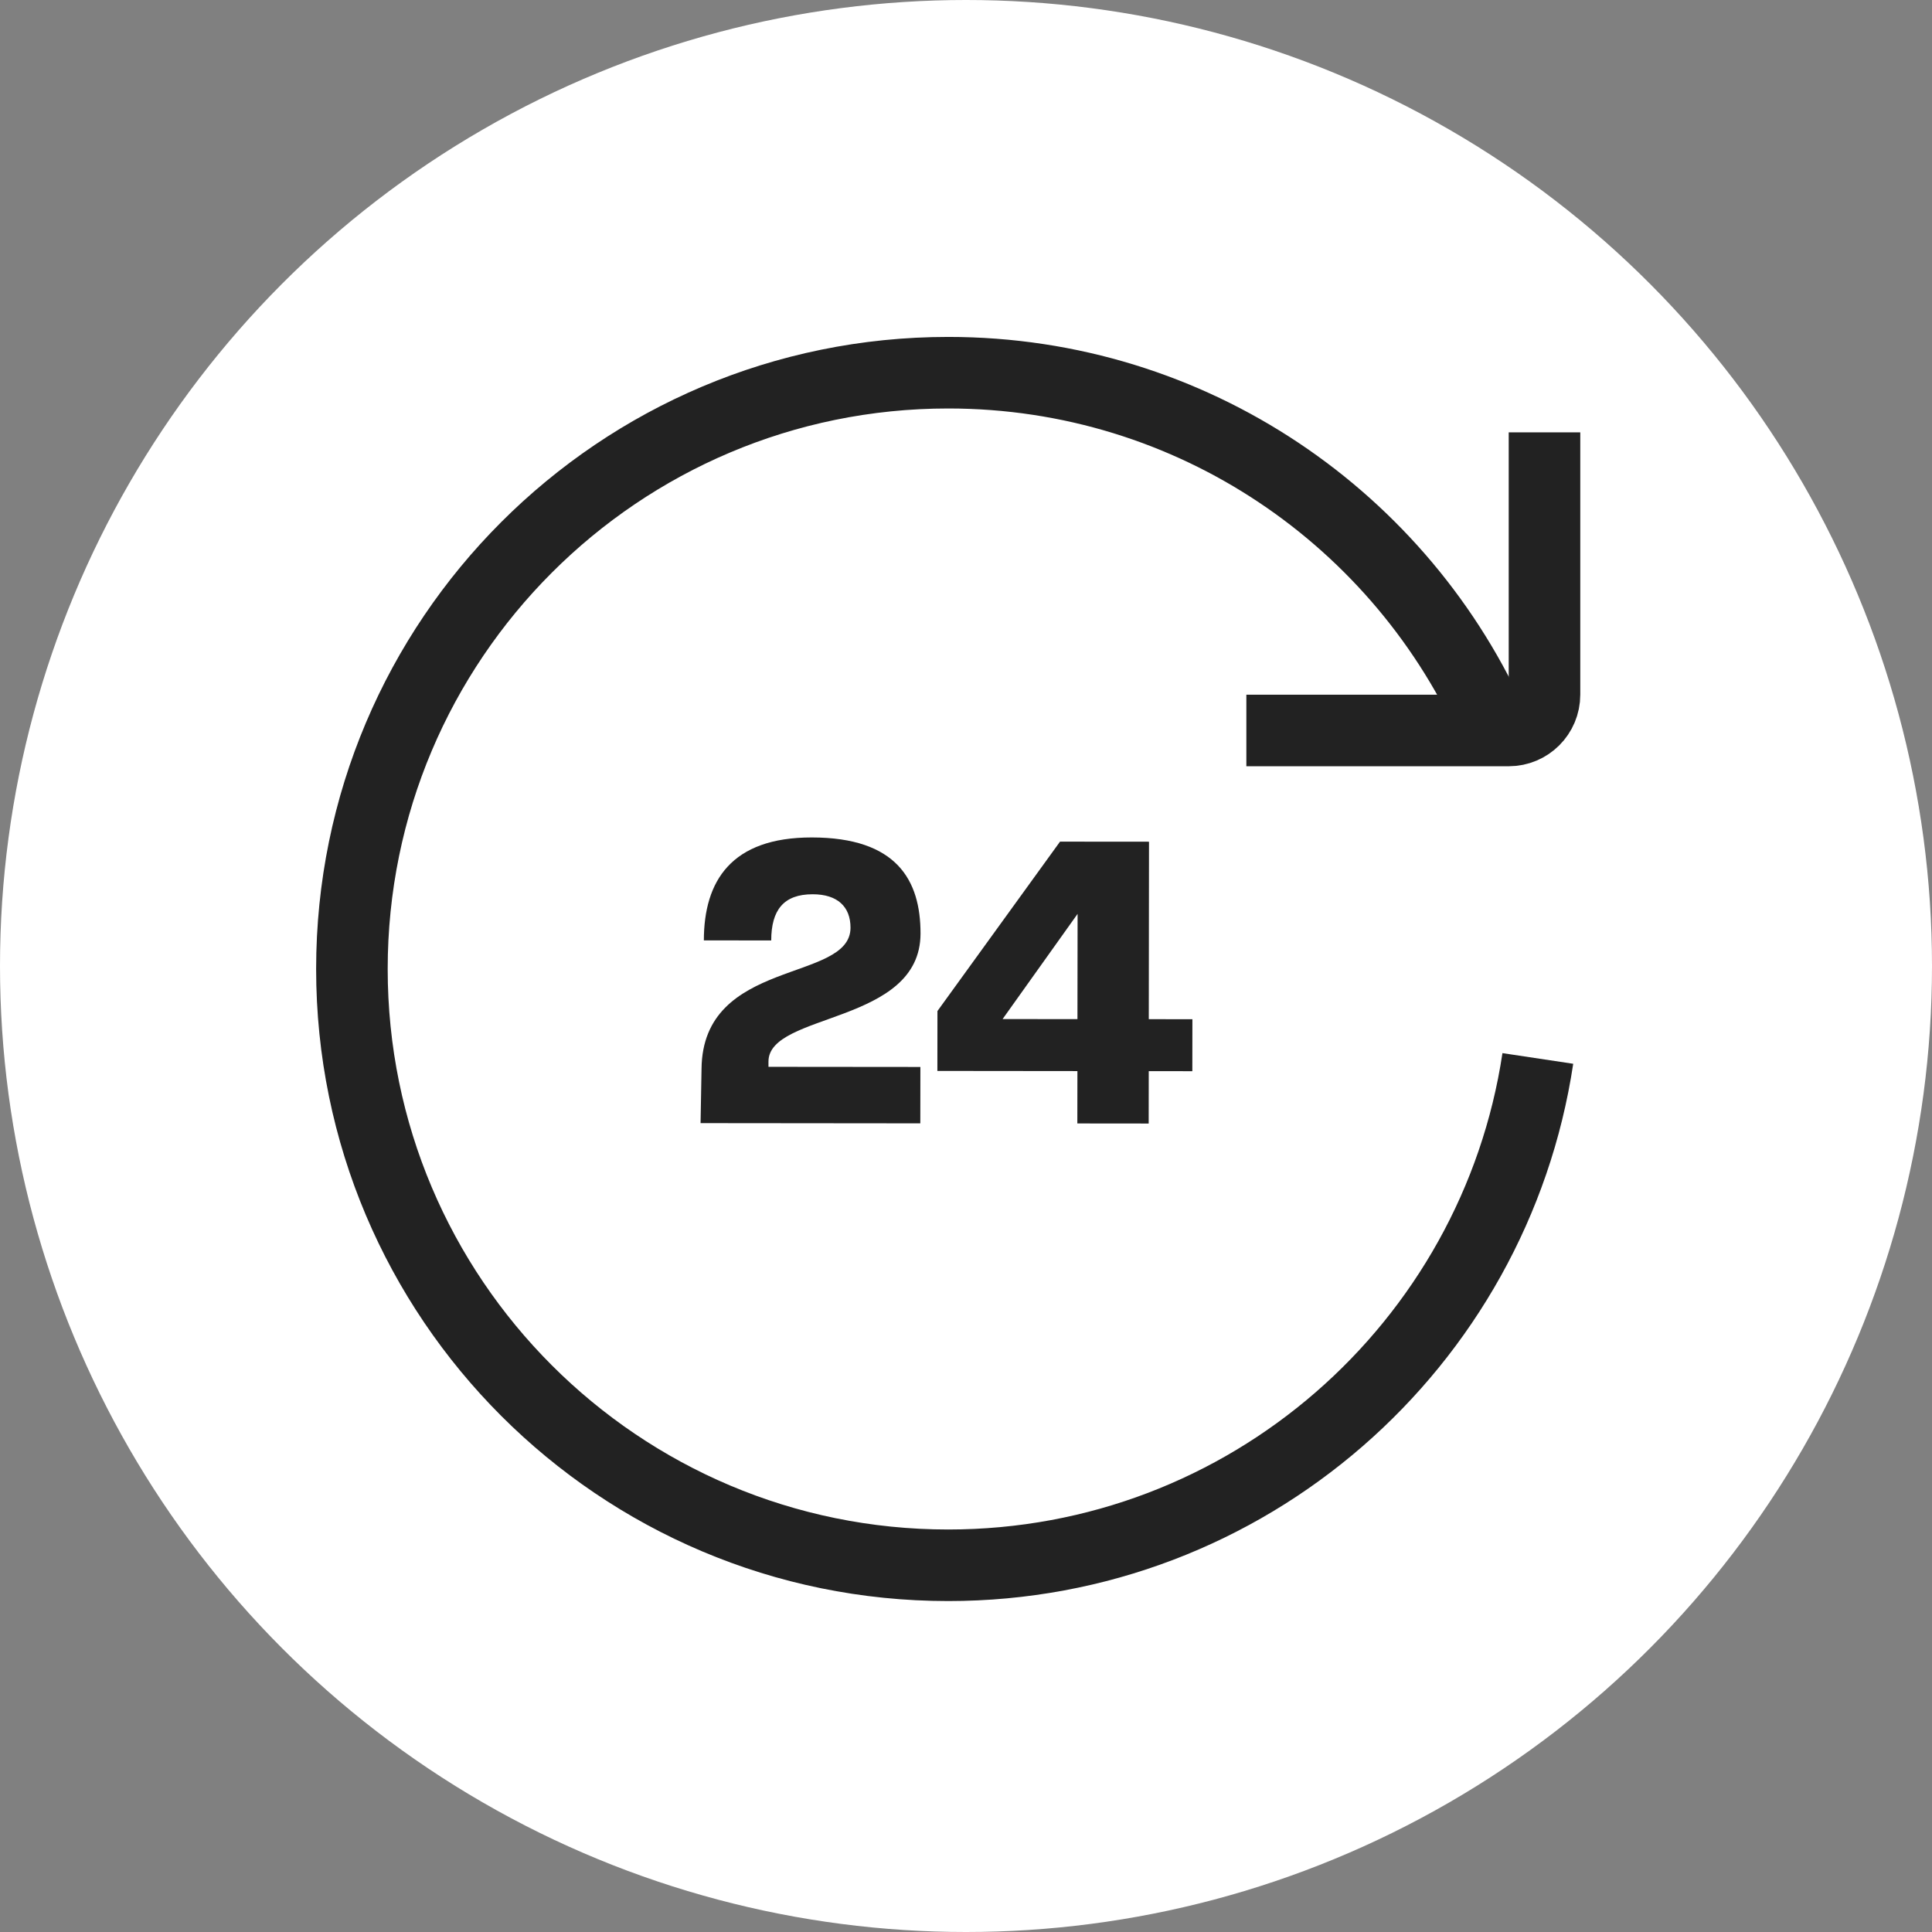
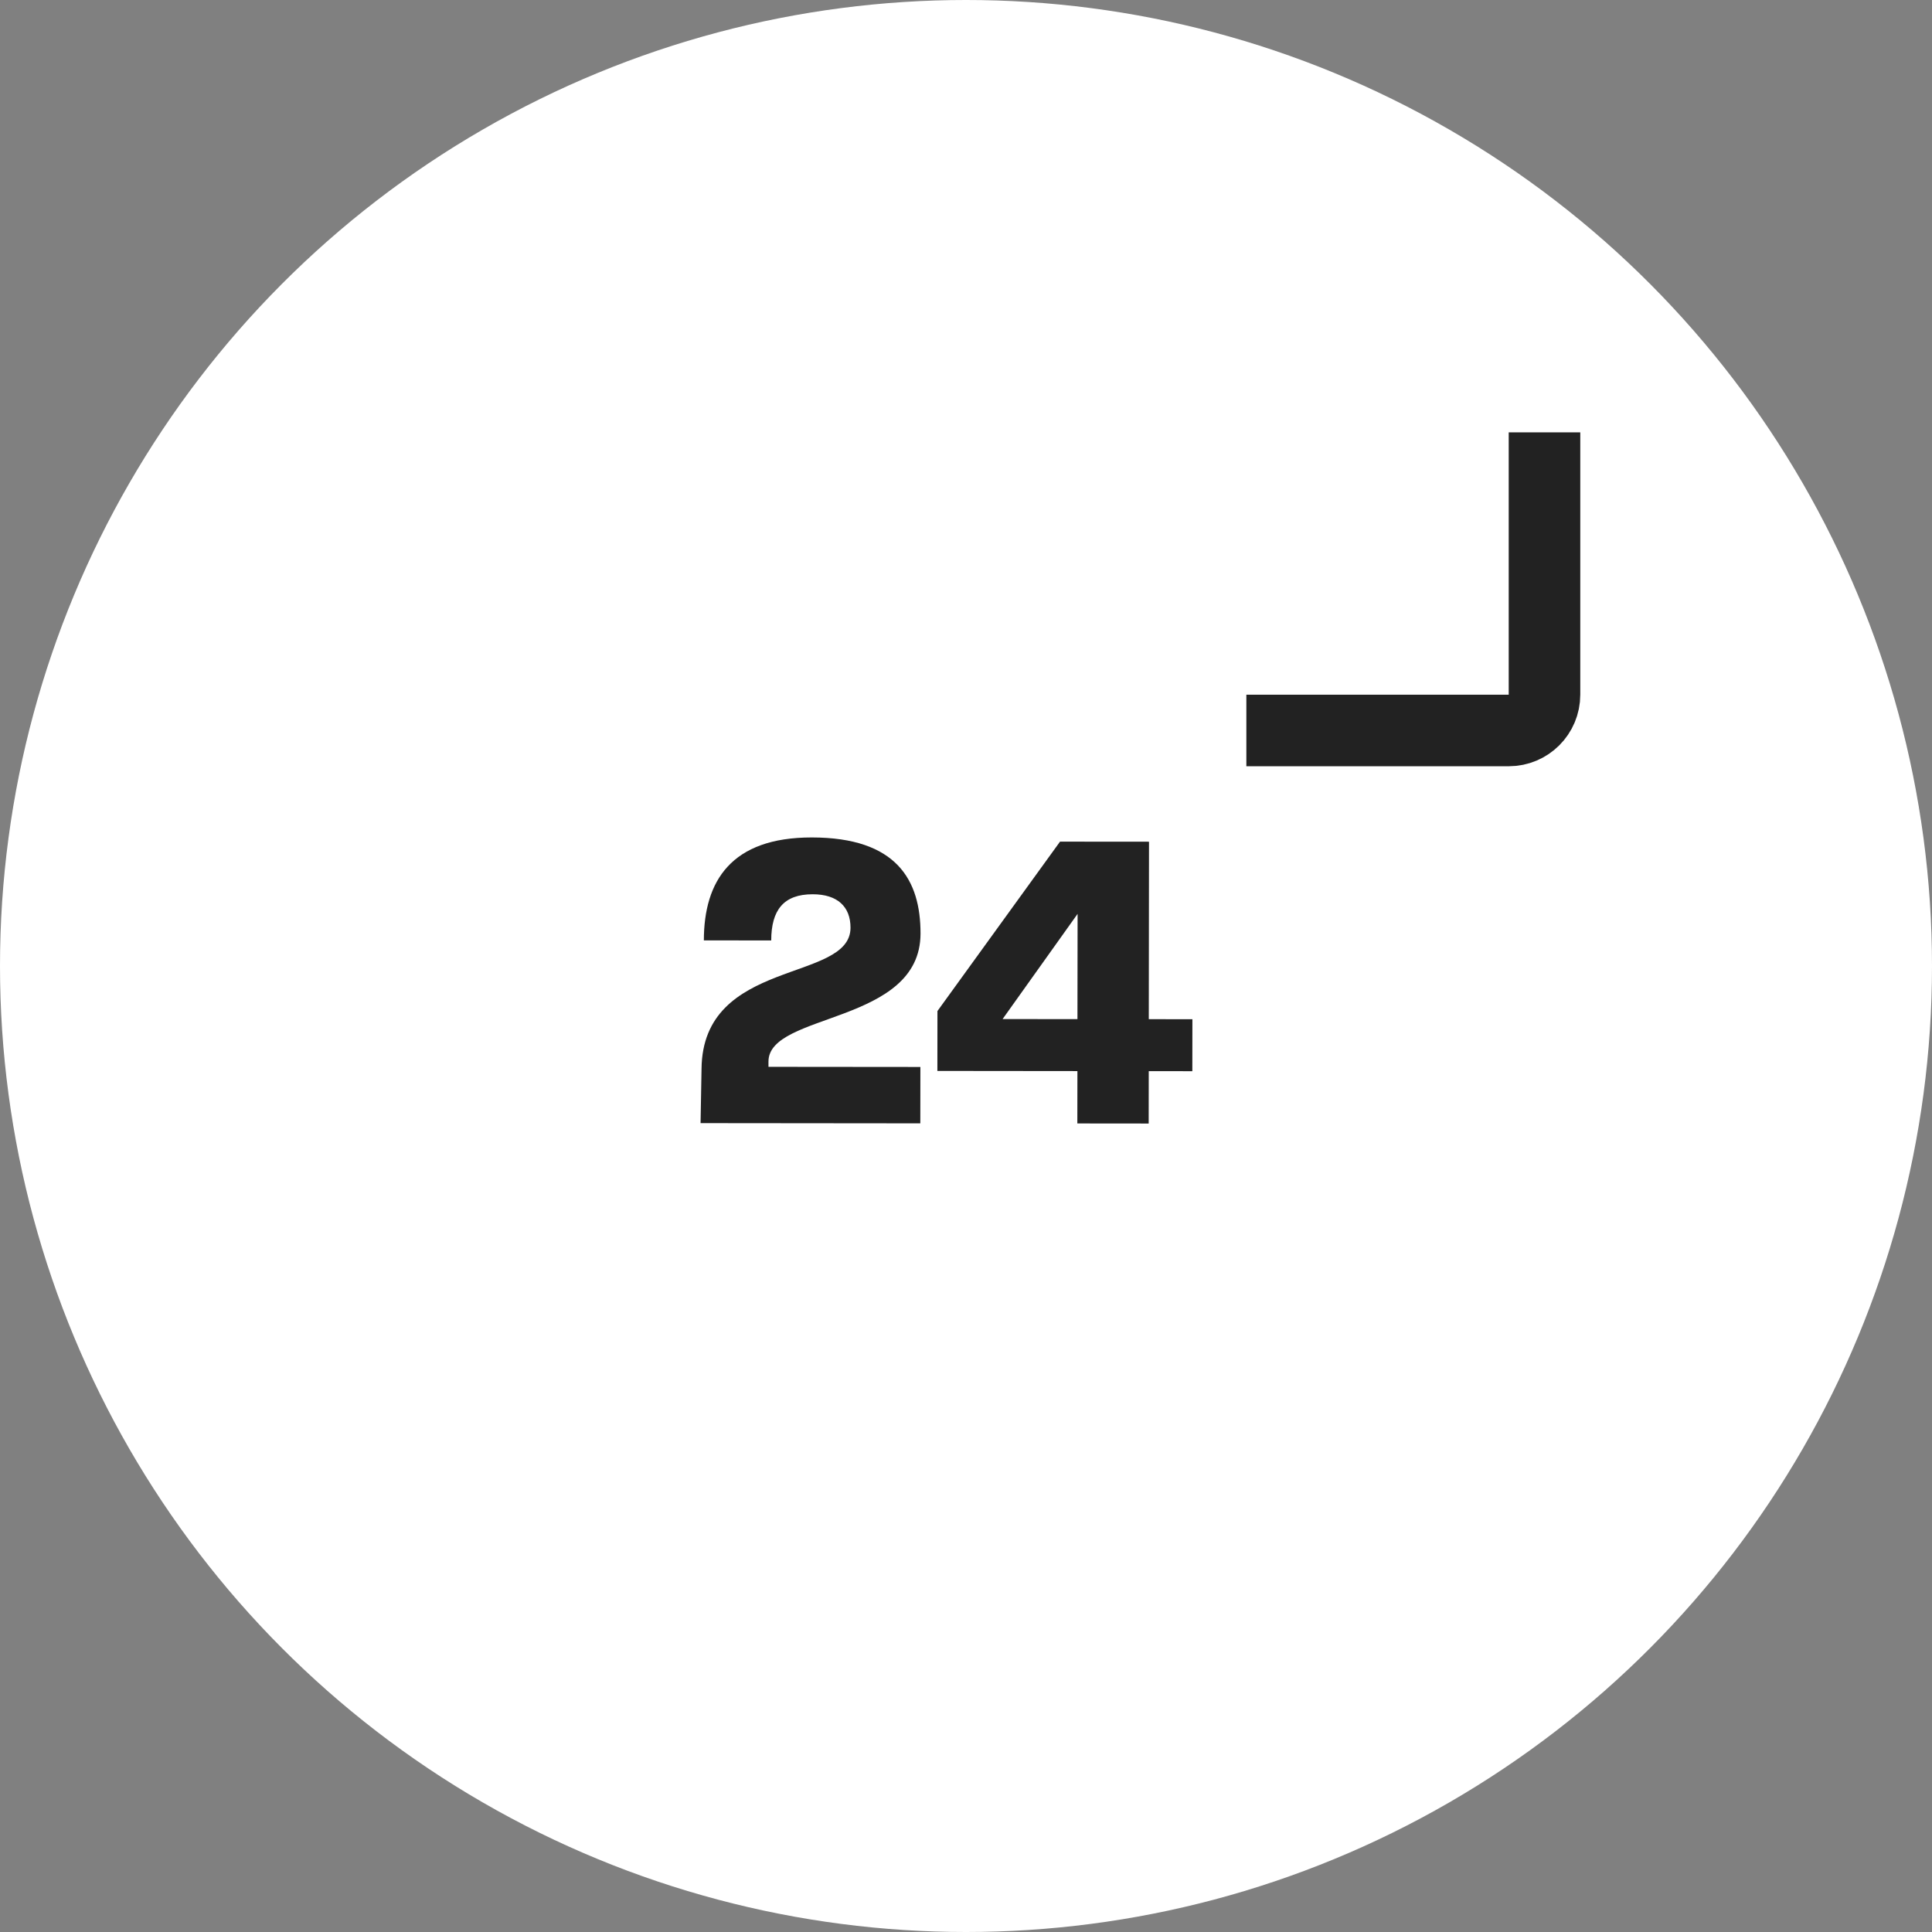
<svg xmlns="http://www.w3.org/2000/svg" width="54" height="54" viewBox="0 0 54 54" fill="none">
  <rect x="0" y="0" width="54" height="54" fill="#808080" stroke="none" />
  <circle cx="27" cy="27" r="27" fill="white" />
-   <path d="M42.983 29.584C41.777 37.602 34.858 43.75 26.503 43.75C17.298 43.75 9.836 36.288 9.836 27.084C9.836 17.879 17.298 10.417 26.503 10.417C33.337 10.417 39.211 14.531 41.782 20.417" stroke="#222222" stroke-width="2" stroke-linejoin="round" />
  <path d="M34.836 20.417H42.169C42.722 20.417 43.169 19.969 43.169 19.417V12.084" stroke="#222222" stroke-width="2" stroke-linejoin="round" />
  <path d="M19.608 29.878C19.636 26.764 23.77 27.47 23.772 25.931C23.773 25.34 23.404 24.995 22.715 24.995C21.902 24.994 21.557 25.437 21.556 26.286L19.673 26.284C19.675 24.623 20.439 23.405 22.692 23.407C25.067 23.409 25.73 24.604 25.729 26.093C25.726 28.641 21.48 28.292 21.479 29.671L21.479 29.818L25.725 29.822L25.723 31.398L19.581 31.392L19.608 29.878ZM30.112 31.401L30.114 29.937L26.2 29.933L26.202 28.259L29.628 23.524L32.115 23.526L32.109 28.486L33.328 28.488L33.326 29.94L32.108 29.939L32.106 31.403L30.112 31.401ZM28.023 28.483L30.115 28.485L30.119 25.543L28.023 28.483Z" fill="#222222" />
</svg>